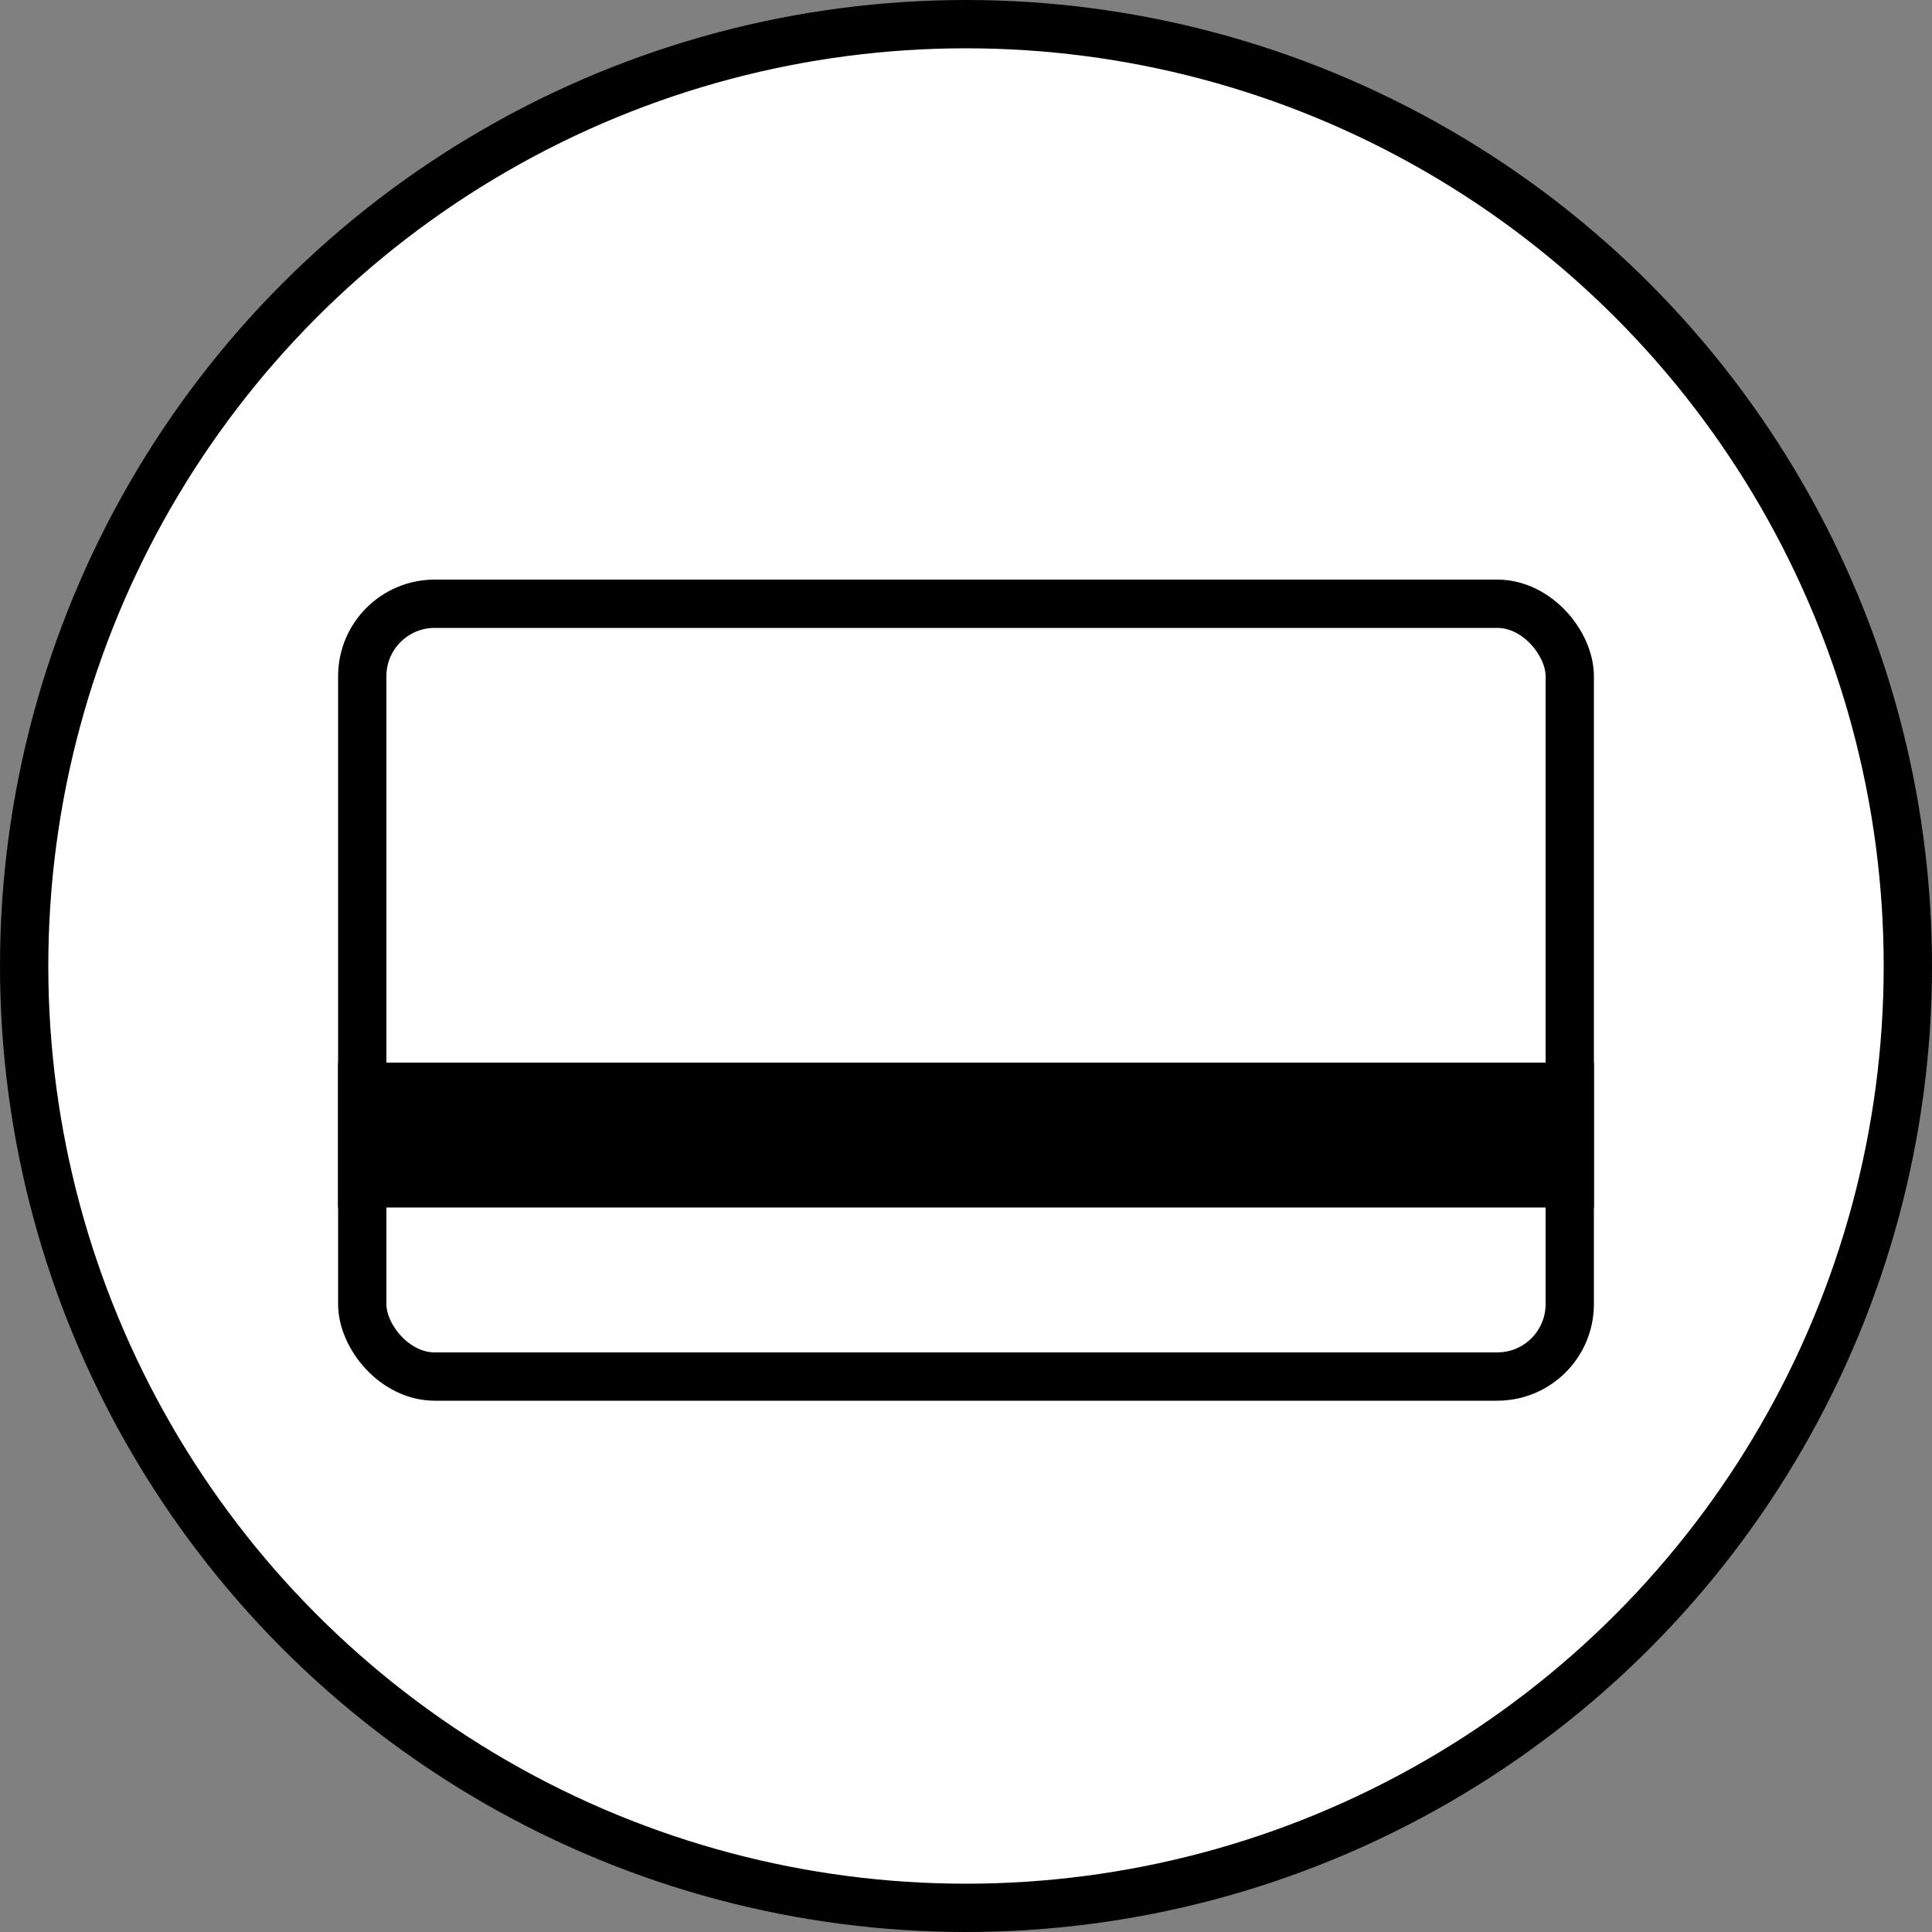
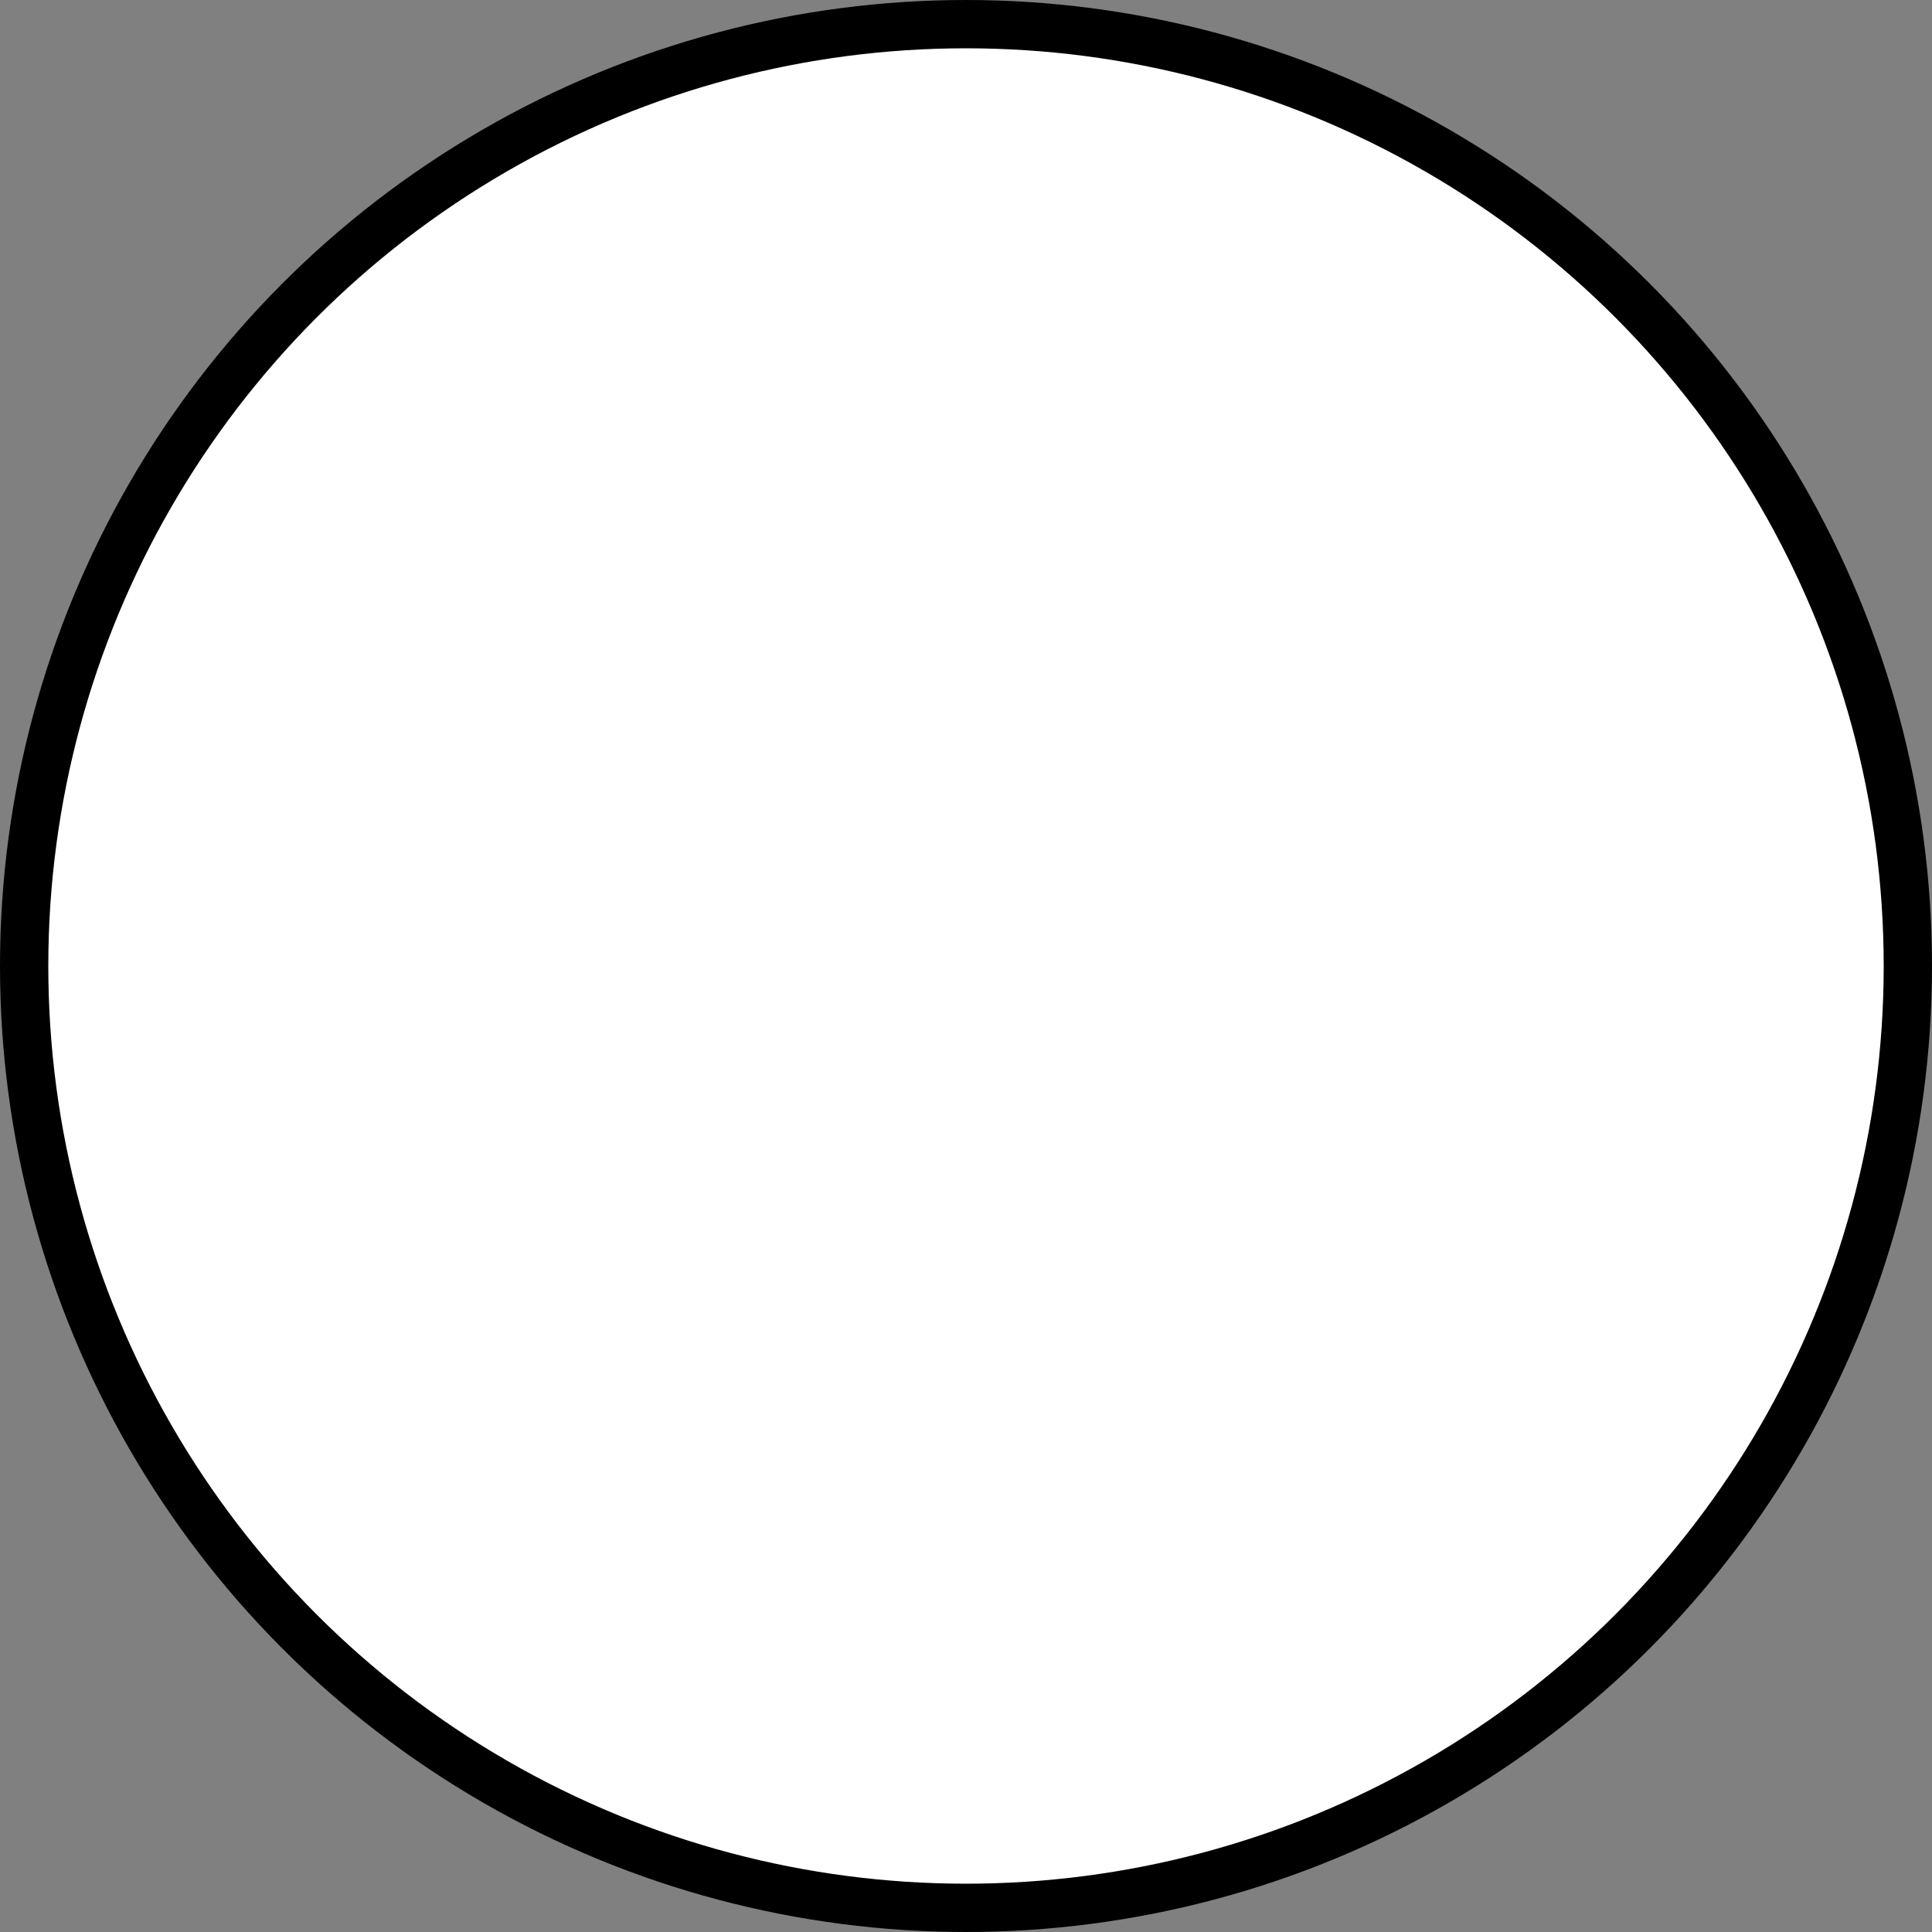
<svg xmlns="http://www.w3.org/2000/svg" width="40" height="40" viewBox="0 0 40 40" fill="none">
  <rect x="0" y="0" width="40" height="40" fill="#808080" stroke="none" />
  <circle cx="20" cy="20" r="19.5" fill="#fff" stroke="#000" />
-   <rect x="7.5" y="12.5" width="25" height="16" rx="1.5" stroke="#000" />
-   <path fill="#000" d="M7 22h26v3H7z" />
</svg>